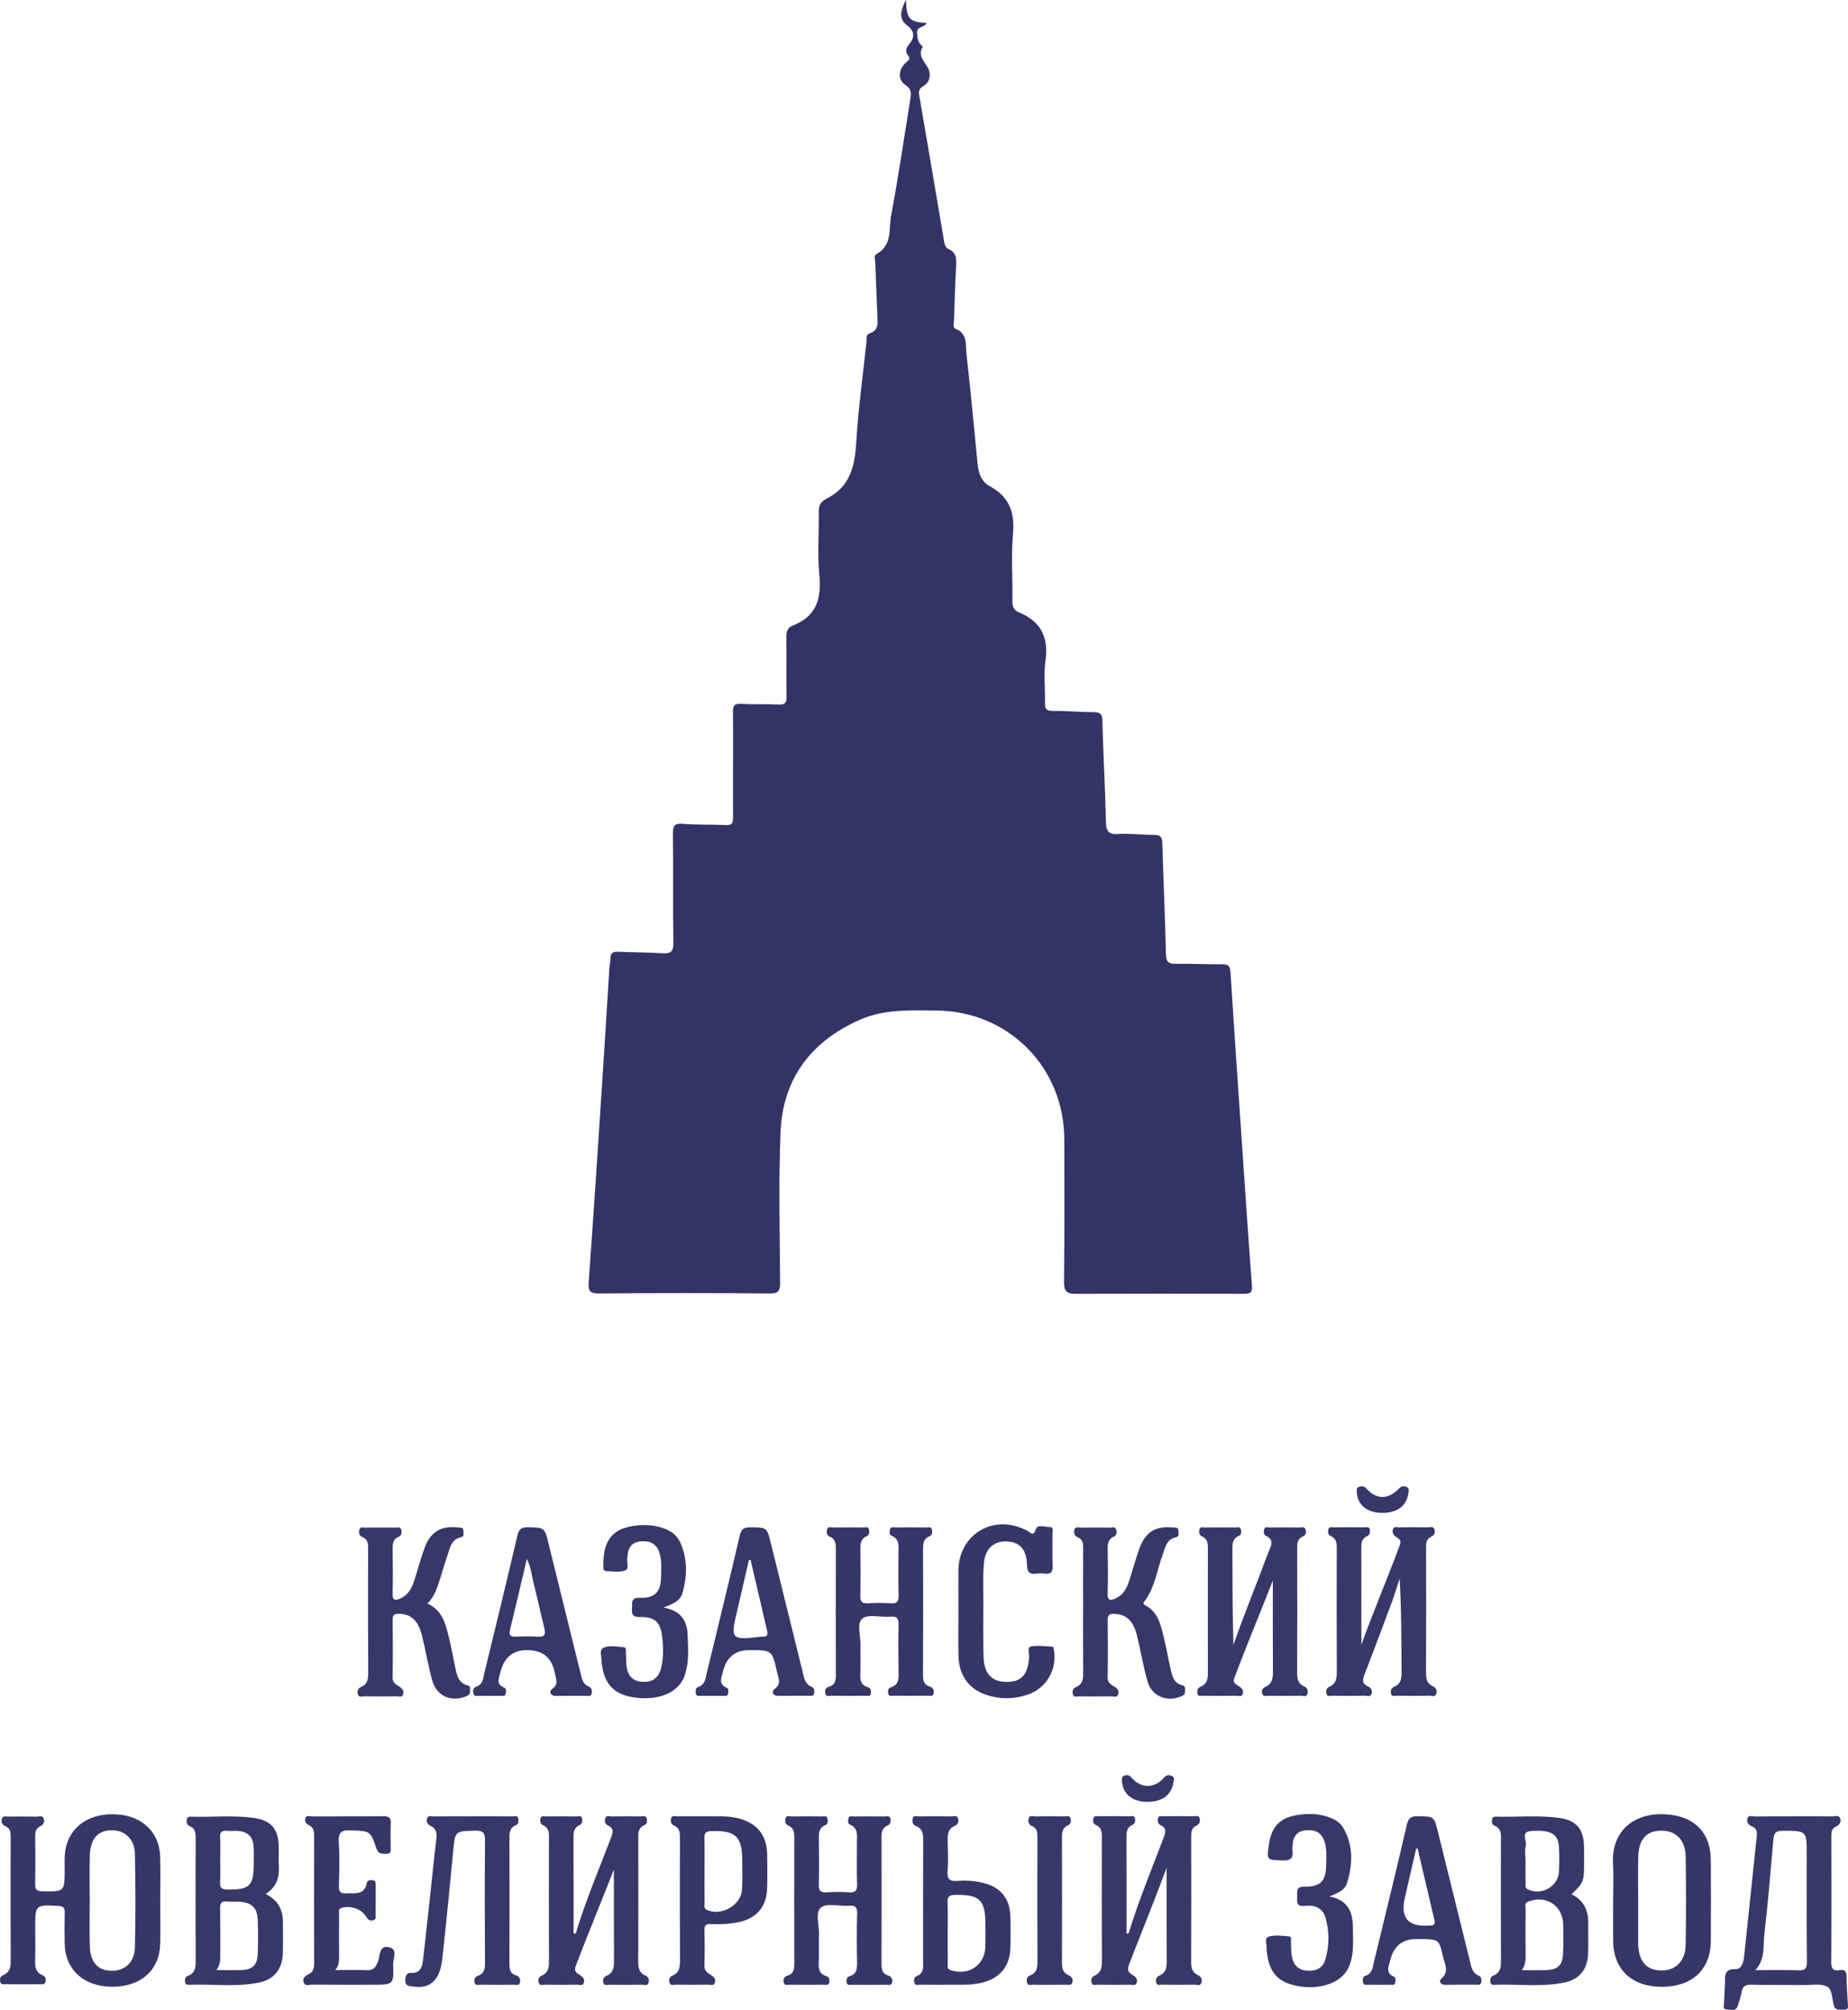
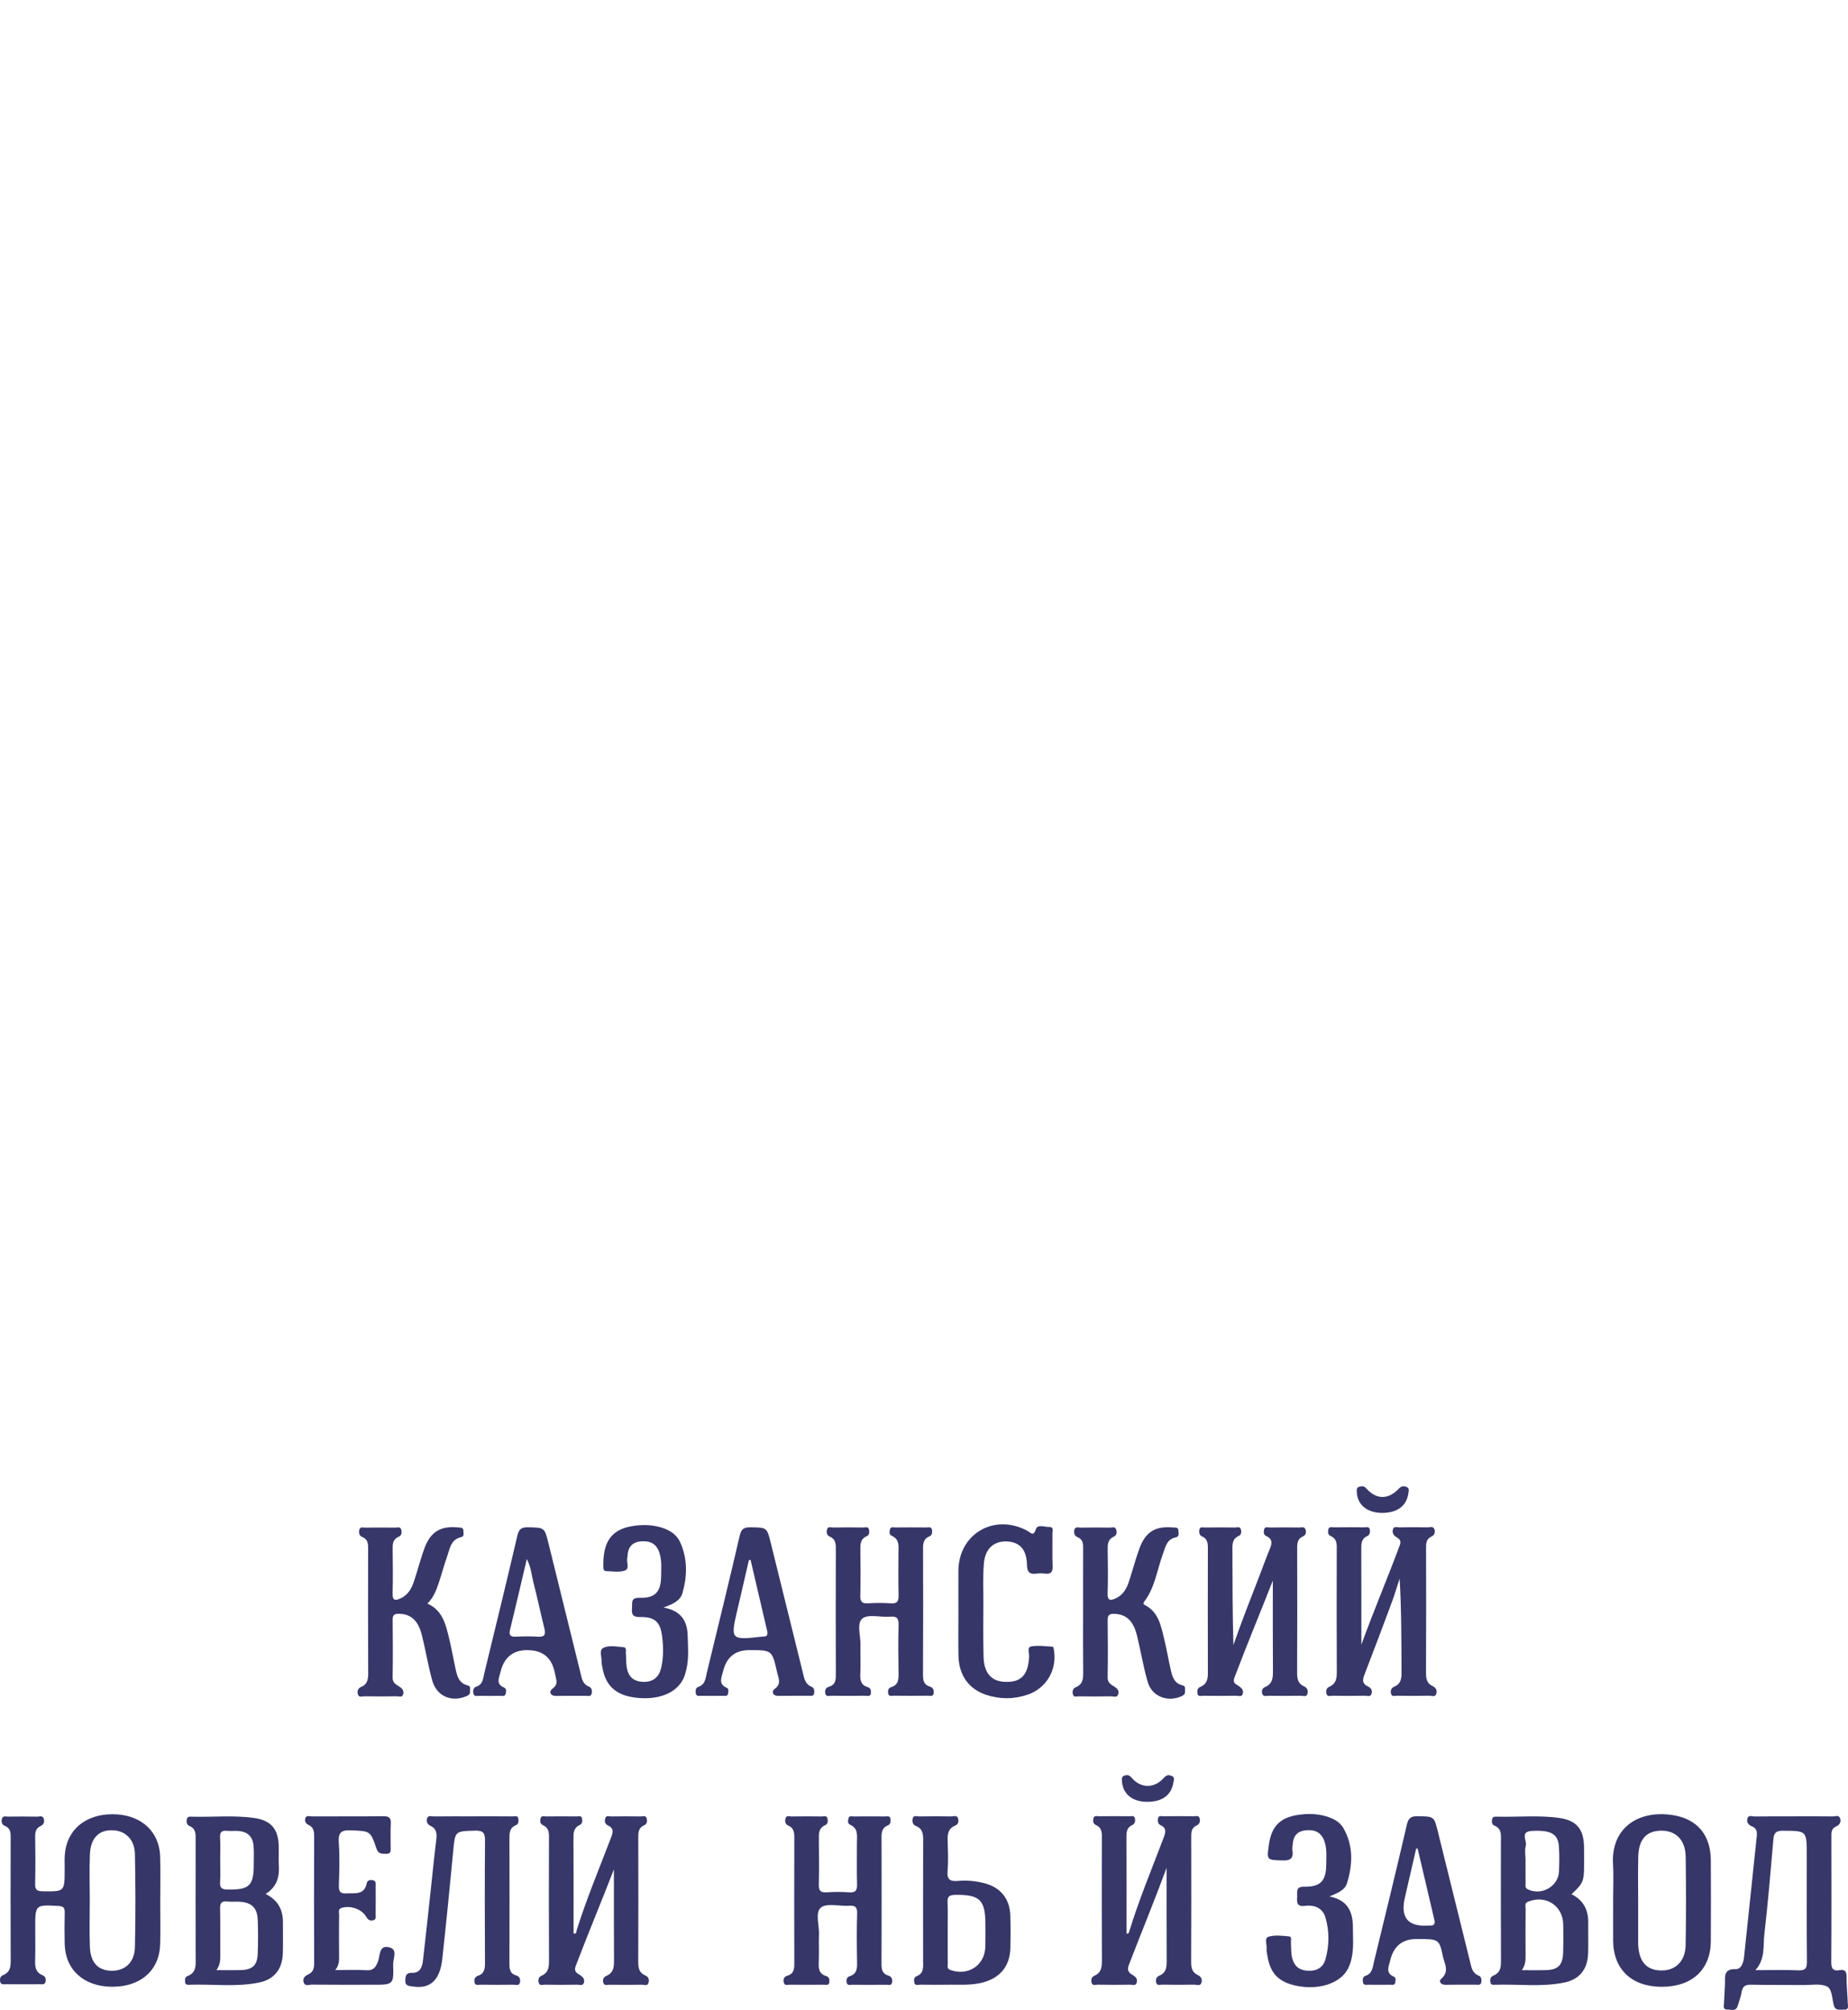
<svg xmlns="http://www.w3.org/2000/svg" viewBox="0 0 888.95 966.79">
  <defs>
    <style>.d{fill:#363669;}.e{fill:#333367;}.f{fill:#37376a;}.g{fill:#373769;}</style>
  </defs>
  <g id="a" />
  <g id="b">
    <g id="c">
      <g>
-         <path class="e" d="M435.82,0c.21,9.13,1.68,10.61,9.82,11.04-.67,2.4-4.88,1.37-4.5,5,.25,2.4,.34,4.56,2.48,6.06,.12,.08,.26,.35,.21,.43-3.15,5.32,2.86,8.18,3.35,12.52,.31,2.75-.76,5.08-3.06,6.38-2,1.14-2.28,2.43-1.93,4.46,4.03,23.41,8,46.84,11.96,70.26,.26,1.55,.73,3.05,2.22,3.7,3.59,1.58,3.76,4.47,3.58,7.82-.48,8.81-.76,17.63-1.07,26.45-.05,1.44-.73,3.49,.88,4.12,5.79,2.28,4.64,7.5,5.12,11.82,1.95,17.69,3.71,35.4,5.38,53.12,.43,4.59,1.9,8.55,5.98,10.76,9.38,5.06,11.96,12.68,11.04,23.01-.94,10.58-.11,21.31-.28,31.97-.04,2.67,.59,4.56,3.05,5.57,10.65,4.38,14.51,12.08,12.85,23.51-.95,6.53-.04,13.31-.23,19.97-.08,2.94,.6,4.03,3.83,3.99,6.49-.07,12.98,.58,19.47,.59,3.04,0,4.22,.63,4.31,4.03,.42,16.14,1.34,32.27,1.71,48.41,.1,4.47,.93,6.53,6,6.18,5.62-.38,11.31,.42,16.97,.42,2.84,0,4.06,.58,4.15,3.81,.48,17.81,1.36,35.61,1.74,53.42,.08,3.79,1.11,4.84,4.76,4.78,7.49-.13,14.99,.32,22.48,.24,2.88-.03,3.62,.97,3.8,3.69,1.68,26.24,3.48,52.47,5.27,78.71,1.64,24.07,3.24,48.15,5.07,72.21,.25,3.36-.88,3.89-3.76,3.88-26.99-.07-53.98-.1-80.97,.01-4.32,.02-5.73-1.22-5.67-5.84,.29-22.82,.15-45.65,.13-68.47-.04-34.7-26.94-61.75-61.66-61.97-12.47-.08-25.02-.76-36.84,4.51-23.39,10.43-36.92,28.32-37.99,53.94-1,24.12-.35,48.31-.21,72.46,.02,3.91-.71,5.24-5.03,5.2-27.32-.24-54.65-.25-81.97,0-4.61,.04-5.39-1.2-5.07-5.52,2.34-32.37,4.44-64.76,6.56-97.15,1.18-17.93,2.24-35.87,3.38-53.81,.09-1.49,.52-2.98,.49-4.46-.06-2.86,1.26-3.57,3.97-3.43,6.99,.36,14,.25,20.98,.73,4,.27,5.41-.67,5.34-5.04-.28-17.49,0-34.99-.2-52.48-.04-3.88,.79-5.1,4.92-4.74,6.79,.59,13.65,.25,20.47,.58,2.88,.14,3.54-.71,3.52-3.56-.11-16.99,.1-33.99-.02-50.98-.02-3.19,.89-3.91,3.93-3.75,5.98,.32,12,.01,17.98,.34,3.2,.18,3.89-.91,3.84-3.92-.18-9.49,.05-18.99-.11-28.48-.04-2.66,.6-4.65,3.08-5.6,11.51-4.42,13.91-13.06,12.8-24.48-.97-9.9-.1-19.97-.27-29.97-.05-2.8,.61-4.85,3.11-6.19,.14-.08,.25-.24,.39-.31,11.38-5.47,13.83-15.33,14.52-26.93,.98-16.25,3.2-32.43,4.94-48.63,.15-1.4-.4-3.4,1.37-3.98,4.83-1.59,3.98-5.39,3.83-8.99-.33-8.32-.68-16.64-.97-24.96-.05-1.45-.84-3.5,.54-4.24,7.8-4.17,5.88-12.16,7.09-18.59,3.47-18.46,6.18-37.05,9.17-55.6,.44-2.73,.94-5.02-2.3-7.15-3.92-2.58-3.44-7.68,.53-11.04,1.39-1.18,1.9-1.7,.63-3.29-1.31-1.63-.88-3.46,.44-5.02,2.9-3.45,3.15-6.35-.9-9.42-4.1-3.11-3-7.16-.47-12.14Z" />
        <path class="d" d="M77.08,914.52c0,6.83,.13,13.66-.02,20.48-.29,12.72-9.35,20.7-23.2,20.64-13.52-.07-22.46-8.13-22.74-20.61-.11-4.99-.11-9.99,.01-14.98,.05-2.25-.47-3.14-3-3.28-11.19-.59-11.18-.69-11.18,10.6,0,4.83,.1,9.66-.03,14.48-.09,3.41-.32,6.7,3.65,8.3,1.21,.49,1.58,1.62,1.37,2.91-.28,1.71-1.65,1.36-2.73,1.37-5.49,.04-10.99,.03-16.48,0-1.1,0-2.43,.32-2.68-1.41-.18-1.27,.1-2.44,1.33-2.93,3.94-1.56,3.79-4.76,3.77-8.2-.09-19.15-.07-38.29-.02-57.44,0-2.56,.17-4.97-2.81-6.19-1.41-.57-1.78-1.92-1.41-3.36,.43-1.66,1.85-1.09,2.9-1.1,4.66-.05,9.33-.08,13.99,.02,1.15,.02,2.84-.8,3.3,1.17,.33,1.42-.1,2.68-1.52,3.32-2.37,1.06-2.7,2.95-2.66,5.3,.11,7.49,.16,14.99-.02,22.47-.07,2.81,.77,3.61,3.6,3.64,10.6,.15,10.58,.26,10.61-10.54,0-2.99-.18-6.04,.27-8.97,1.81-11.63,11.7-18.42,25.13-17.46,12.1,.86,20.2,8.74,20.53,20.28,.2,7.15,.04,14.32,.04,21.48Zm-33.9-.56c0,7.49-.21,14.99,.06,22.47,.27,7.58,3.92,11.39,10.35,11.52,6.47,.14,11.15-4,11.31-11.31,.34-14.98,.3-29.97,0-44.95-.13-6.44-4.11-10.57-9.37-11.21-7.42-.89-11.95,3.12-12.29,11.49-.29,7.31-.06,14.65-.06,21.97Z" />
        <path class="f" d="M295.33,899.14c-6.12,15.74-12.49,31.03-18.39,46.5-1.09,2.86,.76,3.49,2.32,4.55,1.21,.82,2.01,1.81,1.67,3.3-.46,1.99-2.15,1.12-3.29,1.15-5.16,.1-10.33,.09-15.49,0-1.02-.02-2.49,.72-2.98-.87-.41-1.35-.22-2.75,1.27-3.39,3.85-1.67,3.67-4.91,3.65-8.34-.08-18.99-.06-37.98-.02-56.96,0-2.84,.41-5.71-2.93-7.18-1.3-.57-1.36-1.84-1.18-3.01,.27-1.76,1.77-1.16,2.79-1.17,4.83-.06,9.66-.07,14.49,0,1,.01,2.51-.65,2.78,1.14,.18,1.18,.1,2.4-1.2,2.99-3,1.37-2.97,3.92-2.96,6.7,.08,15.15,.04,30.3,.04,45.43,1.5,.4,1.3-.82,1.47-1.39,4.68-15.09,10.84-29.64,16.44-44.38,.95-2.49,1.83-4.68-1.39-6.17-1.44-.67-1.68-2.04-1.28-3.41,.47-1.63,1.94-.89,2.96-.91,4.66-.08,9.33-.08,13.99,0,1.02,.02,2.49-.69,2.97,.92,.41,1.37,.17,2.74-1.29,3.4-2.87,1.29-2.75,3.7-2.74,6.28,.05,19.49,.07,38.98-.02,58.46-.01,3.15,0,5.99,3.45,7.44,1.44,.6,1.88,1.89,1.56,3.31-.45,1.99-2.16,1.09-3.3,1.12-5.16,.1-10.33,.08-15.49,.02-1.03-.01-2.48,.62-2.98-.91-.46-1.41-.01-2.74,1.41-3.34,3.88-1.64,3.72-4.87,3.7-8.3-.1-14.32-.04-28.64-.04-42.95Z" />
        <path class="f" d="M612.27,760.28c-6.15,15.72-12.61,31.13-18.5,46.76-1.02,2.71,1.03,3.11,2.34,4.1,1.14,.86,2.05,1.74,1.78,3.27-.36,2.1-2.09,1.23-3.2,1.25-5.33,.1-10.66,.08-15.99,.01-1-.01-2.52,.63-2.7-1.25-.12-1.2-.02-2.43,1.29-2.96,4.2-1.71,3.73-5.28,3.73-8.79-.04-18.99-.04-37.98,0-56.96,0-2.7,.24-5.36-2.84-6.72-1.29-.57-1.4-1.77-1.29-2.97,.18-1.85,1.68-1.27,2.7-1.28,4.83-.06,9.66-.07,14.49,0,1,.02,2.5-.69,2.86,1.03,.25,1.16,.22,2.45-1.08,3.03-3.29,1.46-3.04,4.28-3.03,7.16,.05,15.07,.02,30.14,.49,45.3,3.91-11.28,8.26-22.32,12.56-33.37,1.57-4.02,2.97-8.11,4.63-12.1,1.15-2.75,2.23-5.25-1.44-6.97-1.28-.6-1.26-1.92-1.01-3.06,.38-1.71,1.87-1,2.88-1.02,4.66-.08,9.33-.07,13.99,0,1.05,.01,2.5-.59,3.03,.83,.49,1.31,.33,2.75-1.15,3.42-3.08,1.4-2.83,4.04-2.82,6.74,.04,19.49,.07,38.98-.03,58.46-.02,3.03,.22,5.6,3.37,6.98,1.39,.61,1.93,1.8,1.67,3.27-.37,2.11-2.1,1.2-3.21,1.22-5.16,.1-10.33,.08-15.49,.02-1.06-.01-2.49,.57-3.05-.81-.54-1.35-.17-2.76,1.28-3.38,3.83-1.63,3.82-4.78,3.8-8.26-.11-14.32-.05-28.64-.05-42.96Z" />
        <path class="g" d="M561.16,898.48c-5.85,15.82-12.16,31.15-18.13,46.61-1.1,2.85,.11,3.93,2.11,5.09,1.27,.73,2.03,1.79,1.7,3.29-.45,1.99-2.15,1.14-3.28,1.17-5.16,.1-10.33,.09-15.49,0-1.01-.02-2.49,.72-2.95-.92-.39-1.37-.15-2.73,1.32-3.38,3.57-1.57,3.64-4.52,3.62-7.86-.11-19.16-.07-38.32-.03-57.48,0-2.84,.41-5.71-2.93-7.19-1.28-.57-1.37-1.83-1.16-3.01,.31-1.72,1.78-1.16,2.82-1.17,4.83-.06,9.66-.06,14.5,0,1.02,.01,2.51-.57,2.73,1.25,.15,1.22-.06,2.39-1.32,2.96-2.81,1.28-2.83,3.67-2.82,6.28,.06,15.32,.03,30.65,.03,45.92,1.11,.21,1.18-.51,1.36-1.1,4.67-15.27,10.85-29.99,16.48-44.92,.95-2.52,1.65-4.68-1.48-6.12-1.26-.58-1.38-1.8-1.24-3,.21-1.83,1.69-1.26,2.72-1.27,4.83-.06,9.66-.06,14.5,0,1.03,.01,2.48-.59,2.87,1.1,.34,1.44-.07,2.71-1.48,3.34-2.67,1.2-2.6,3.45-2.59,5.85,.04,19.83,.07,39.65-.03,59.48-.02,2.88,.27,5.24,3.16,6.59,1.52,.71,2.32,1.97,1.81,3.65-.57,1.86-2.25,.96-3.4,.98-5.16,.11-10.33,.09-15.49,0-1.01-.02-2.48,.69-2.91-.99-.37-1.44,.06-2.72,1.49-3.32,3.67-1.54,3.59-4.58,3.57-7.87-.09-14.66-.04-29.31-.04-43.97Z" />
        <path class="g" d="M654.85,791.13c5.9-16.26,12.59-31.97,18.53-47.96,.87-2.34-.47-3-1.81-3.9-1.24-.84-1.87-1.89-1.6-3.35,.38-2.07,2.09-1.22,3.23-1.25,4.5-.1,9-.1,13.49,0,1.16,.03,2.84-.8,3.36,1.1,.39,1.42-.08,2.71-1.48,3.33-2.68,1.2-2.59,3.46-2.58,5.86,.04,19.83,.07,39.65-.03,59.48-.02,2.89,.29,5.24,3.17,6.59,1.52,.71,2.32,1.98,1.79,3.65-.58,1.85-2.25,.95-3.4,.97-5.16,.11-10.33,.09-15.49,.01-1.01-.01-2.48,.69-2.9-1-.36-1.44,.08-2.72,1.5-3.32,3.68-1.54,3.58-4.6,3.56-7.87-.09-14.66-.04-29.31-.92-44.19-1.25,3.82-2.37,7.69-3.77,11.45-4.22,11.37-8.49,22.73-12.87,34.04-1.04,2.67-1.92,4.93,1.5,6.47,1.33,.6,2.04,1.78,1.69,3.27-.46,1.98-2.15,1.13-3.29,1.15-5.16,.1-10.33,.09-15.49,0-1.01-.02-2.49,.72-2.94-.93-.38-1.38-.13-2.73,1.34-3.38,3.58-1.57,3.63-4.54,3.61-7.86-.1-19.16-.07-38.32-.03-57.48,0-2.85,.4-5.71-2.94-7.18-1.28-.57-1.37-1.83-1.15-3.01,.32-1.72,1.79-1.14,2.82-1.16,4.83-.06,9.66-.06,14.5,0,1.02,.01,2.51-.56,2.72,1.26,.14,1.22-.07,2.38-1.33,2.96-2.82,1.28-2.82,3.68-2.81,6.28,.06,15.32,.03,30.65,.03,45.97Z" />
        <path class="g" d="M863.11,873.67c6.17,0,12.33-.05,18.5,.04,1.19,.02,2.89-.82,3.52,.85,.69,1.83-.26,3.28-1.97,4.03-2.34,1.03-2.21,2.98-2.2,5.01,.02,19.99,.08,39.99-.06,59.98-.02,3.19,.73,4.66,4.07,4.08,2.26-.39,3.27,.37,3.27,2.9,0,4.33,.44,8.65,.61,12.98,.05,1.34,.7,3.26-1.86,3.11-1.86-.11-4.05,.77-4.86-2.1-.89-3.16-.73-7.79-3.27-9.03-3.12-1.53-7.44-.68-11.25-.71-8.33-.08-16.66,.03-24.99-.16-2.76-.06-4.37,.51-4.83,3.52-.35,2.28-1.23,4.48-1.92,6.71-.88,2.86-3.28,1.66-5.07,1.71-2.12,.06-1.53-1.75-1.49-2.97,.1-3,.32-5.99,.46-8.98,.17-3.54-1.04-7.66,5.19-7.48,2.62,.08,3.7-3.07,3.98-5.68,2.05-19.37,4.04-38.75,6.11-58.12,.23-2.18,.06-3.91-2.27-4.86-1.44-.59-2.62-1.62-2.29-3.42,.43-2.37,2.38-1.32,3.64-1.34,6.33-.11,12.66-.05,18.99-.05Zm-18.69,73.99c7.34,0,14-.18,20.64,.08,3.28,.12,4.16-.87,4.13-4.13-.16-17.13-.08-34.27-.08-51.4,0-11.72,0-11.56-11.56-11.61-3.32-.01-4.22,1.12-4.49,4.16-1.32,15.24-2.59,30.48-4.35,45.67-.65,5.6,.56,11.78-4.29,17.23Z" />
        <path class="d" d="M413.89,793.89c0,3.5,.11,7-.03,10.49-.13,3.12-.22,6.04,3.59,7.15,1.35,.39,1.59,1.55,1.5,2.81-.14,1.91-1.64,1.32-2.65,1.33-5.49,.06-10.99,.06-16.48,0-1.01-.01-2.49,.63-2.82-1.12-.27-1.43,.06-2.73,1.64-3.18,3.59-1.02,3.44-3.77,3.43-6.7-.06-19.65-.06-39.3,0-58.94,0-2.73,.14-5.3-2.95-6.63-1.46-.63-1.64-2.08-1.28-3.42,.44-1.64,1.93-.92,2.95-.94,4.83-.08,9.66-.07,14.49,0,1.01,.01,2.52-.63,2.77,1.16,.16,1.15,.2,2.44-1.12,3.02-3.3,1.43-3.09,4.24-3.06,7.13,.08,7.16,.14,14.32-.03,21.48-.06,2.79,.76,3.85,3.63,3.68,3.65-.21,7.34-.27,10.98,.01,3.27,.25,3.88-1.13,3.8-4.04-.18-6.66-.05-13.32-.06-19.98,0-3.24,.75-6.74-3.29-8.51-1.27-.56-1.06-2.01-.76-3.12,.36-1.35,1.63-.84,2.51-.85,4.99-.05,9.99-.05,14.99,0,1.03,.01,2.51-.56,2.7,1.27,.12,1.19,.05,2.48-1.23,3-3.38,1.38-3.08,4.2-3.08,7.06,.05,19.65,.07,39.3-.03,58.94-.01,2.85,.05,5.28,3.31,6.27,1.51,.46,1.99,1.61,1.82,3.11-.22,1.86-1.69,1.27-2.7,1.28-5.49,.06-10.99,.06-16.48,0-1.01-.01-2.51,.57-2.74-1.23-.16-1.23,.08-2.45,1.42-2.86,3.75-1.15,3.67-4.03,3.61-7.16-.13-7.49-.16-14.99,.01-22.48,.07-2.98-.34-4.63-3.95-4.3-4.6,.42-10.68-1.4-13.48,.92-2.94,2.45-.62,8.73-.92,13.33-.04,.66,0,1.33,0,2Z" />
        <path class="d" d="M393.89,932.85c0,3.5,.11,7-.03,10.49-.12,3.11-.23,6.04,3.59,7.16,1.34,.39,1.6,1.55,1.51,2.81-.14,1.9-1.63,1.32-2.64,1.34-5.49,.06-10.99,.06-16.48,0-1.01-.01-2.49,.63-2.82-1.12-.27-1.43,.05-2.73,1.63-3.18,3.58-1.02,3.45-3.76,3.44-6.69-.06-19.65-.06-39.3,0-58.94,0-2.73,.15-5.3-2.95-6.63-1.46-.63-1.64-2.07-1.28-3.42,.44-1.64,1.93-.93,2.95-.94,4.83-.08,9.66-.07,14.49,0,1.01,.01,2.52-.63,2.78,1.16,.17,1.15,.21,2.44-1.12,3.02-3.29,1.43-3.09,4.24-3.06,7.13,.08,7.16,.14,14.32-.03,21.48-.06,2.78,.75,3.86,3.63,3.69,3.65-.22,7.34-.27,10.98,.01,3.26,.25,3.88-1.12,3.8-4.03-.19-6.66-.05-13.32-.06-19.98,0-3.24,.76-6.74-3.29-8.51-1.27-.56-1.07-2-.77-3.12,.36-1.35,1.63-.84,2.51-.85,4.99-.05,9.99-.05,14.99,0,1.03,.01,2.51-.56,2.7,1.27,.12,1.19,.05,2.48-1.23,3-3.38,1.38-3.09,4.19-3.08,7.06,.05,19.65,.07,39.3-.02,58.94-.01,2.84,.05,5.29,3.31,6.27,1.51,.46,1.99,1.61,1.82,3.11-.21,1.87-1.68,1.27-2.7,1.29-5.49,.06-10.99,.06-16.48,0-1.01-.01-2.51,.57-2.74-1.22-.16-1.23,.07-2.45,1.42-2.86,3.75-1.15,3.67-4.02,3.62-7.16-.13-7.66-.21-15.32,.04-22.97,.11-3.21-.98-4-3.96-3.79-4.61,.32-10.68-1.42-13.48,.9-2.95,2.44-.63,8.73-.93,13.32-.04,.66,0,1.33,0,2Z" />
        <path class="g" d="M127.79,911c6.17,3.14,8.37,7.82,8.31,13.81-.05,4.99,.13,9.99-.06,14.97-.28,7.4-4.14,12.33-11.35,13.82-11.18,2.31-22.56,.66-33.84,1.08-.84,.03-1.72-.06-1.8-1.17-.09-1.16-.24-2.5,1.12-3.01,4.54-1.69,3.95-5.47,3.94-9.12-.04-18.8-.04-37.6,0-56.4,0-2.7,.23-5.3-2.92-6.65-1.4-.6-1.66-2-1.27-3.42,.36-1.32,1.5-1.1,2.45-1.07,9.97,.27,19.98-.8,29.9,.62,8.13,1.17,11.58,5.3,11.8,13.43,.08,3.16-.14,6.33,.06,9.48,.34,5.51-.95,10.22-6.34,13.63Zm-23.69,36.64c4.44,0,8.27,.12,12.08-.03,5.3-.21,7.57-2.38,7.79-7.7,.22-5.48,.22-10.99,.01-16.47-.23-5.8-2.95-8.36-8.76-8.7-1.99-.12-4.01,.11-5.99-.1-2.66-.28-3.41,.75-3.35,3.35,.16,7.65,.02,15.31,.08,22.96,.02,2.2-.15,4.29-1.86,6.69Zm1.83-53.26c0,3.66,.18,7.32-.06,10.96-.19,2.96,1.02,3.51,3.71,3.54,10.43,.14,12.49-1.78,12.49-12.34,0-2.82,.13-5.66-.08-8.47-.36-4.75-2.94-7.14-7.71-7.38-1.66-.08-3.34,.12-4.98-.05-2.53-.26-3.61,.52-3.43,3.26,.23,3.47,.06,6.98,.05,10.47Z" />
        <path class="g" d="M755.96,911.13c5.95,2.98,8.15,7.82,8.04,14-.08,4.82,.1,9.65-.06,14.47-.27,7.66-4.13,12.56-11.67,14.06-11.02,2.2-22.23,.62-33.35,1.02-.78,.03-1.73,.13-1.94-1-.26-1.39-.17-2.77,1.33-3.38,3.93-1.59,3.73-4.82,3.71-8.25-.09-18.8-.05-37.6-.03-56.4,0-2.98,.5-6.04-3.15-7.53-1.25-.51-1.31-1.85-1.09-3.04,.24-1.34,1.32-1.27,2.33-1.25,9.97,.26,19.98-.78,29.9,.6,8.38,1.17,11.82,5.34,11.99,13.77,.07,3.16,.02,6.32,.02,9.48,0,7.11-.58,8.43-6.02,13.43Zm-23.93,36.53c4.32,0,7.98,.1,11.64-.02,5.83-.19,8.03-2.38,8.24-8.3,.16-4.49,.1-8.99,.06-13.48-.08-9.2-8.39-14.62-16.93-11.13-1.82,.74-1.16,2.19-1.17,3.36-.07,7.49-.07,14.98-.01,22.47,.02,2.35-.06,4.63-1.82,7.11Zm1.8-52.9c0,3.66-.03,7.31,.02,10.97,.02,1.07-.41,2.29,1.01,3.01,6.53,3.29,14.76-1.3,15.07-8.56,.17-3.98,.22-7.99-.04-11.96-.4-6.13-3.94-8.06-13.06-7.53-5.86,.34-2.16,4.72-2.87,7.13-.63,2.14-.13,4.61-.13,6.94Z" />
        <path class="f" d="M205.62,771.35c7.02,3.11,8.65,9.51,10.22,15.85,1.24,5,2.12,10.09,3.21,15.13,.78,3.61,1.53,7.3,5.92,8.37,1.75,.42,.99,1.82,1.11,2.84,.17,1.4-.68,1.91-1.92,2.42-7.06,2.9-14.12-.1-16.22-7.58-2.02-7.19-3.18-14.62-5-21.87-1.79-7.15-5.38-10.21-11.05-10.26-2.05-.02-3.03,.44-3,2.73,.09,9.33,.13,18.66-.02,27.99-.04,2.63,1.8,3.33,3.39,4.4,1.2,.81,2.02,1.72,1.75,3.27-.36,2.12-2.06,1.26-3.19,1.28-5.16,.1-10.33,.1-15.49,0-1.13-.02-2.83,.85-3.25-1.2-.3-1.47,.22-2.7,1.63-3.29,3.19-1.34,3.42-3.88,3.4-6.91-.1-19.66-.07-39.32-.03-58.98,0-2.57,.17-4.99-2.8-6.21-1.42-.58-1.75-1.93-1.47-3.36,.34-1.74,1.78-1.16,2.83-1.17,4.83-.05,9.66-.06,14.5,0,1.02,.02,2.48-.64,2.89,1.04,.33,1.38,.15,2.77-1.32,3.39-2.91,1.25-2.85,3.66-2.82,6.24,.08,7,.15,14-.03,20.99-.09,3.45,1.25,3.56,3.84,2.37,3.48-1.6,5.22-4.59,6.35-7.95,1.86-5.51,3.25-11.18,5.3-16.61,2.9-7.65,7.95-10.44,16.09-9.55,1.14,.12,2.5-.12,2.47,1.64-.02,1.09,.51,2.67-1,2.99-5.19,1.13-5.54,5.7-6.88,9.48-1.5,4.22-2.63,8.58-4.07,12.83-1.17,3.45-2.51,6.86-5.35,9.67Z" />
        <path class="f" d="M521.01,774.7c0-9.83-.03-19.66,.02-29.49,.01-2.4,.11-4.65-2.64-5.79-1.38-.57-1.89-1.81-1.65-3.28,.34-2.08,2.02-1.32,3.18-1.34,4.66-.08,9.33-.08,13.99,0,1.03,.02,2.5-.69,3,.87,.42,1.31,.39,2.77-1.11,3.45-3.03,1.37-3.01,3.9-2.97,6.67,.11,6.83,.21,13.67-.03,20.49-.14,3.94,1.57,3.67,4.14,2.42,3.23-1.57,4.93-4.45,6.01-7.64,1.81-5.35,3.18-10.85,5.12-16.15,2.98-8.13,7.69-10.95,16.15-10.18,1.09,.1,2.55-.29,2.63,1.46,.05,1.23,.6,2.94-1.27,3.3-4.34,.83-4.93,4.59-6.11,7.76-2.87,7.75-3.83,16.25-9.01,23.08-.76,1.01-.38,1.38,.42,1.8,6.41,3.36,7.55,9.76,9.05,15.88,1.19,4.84,2.03,9.77,3.12,14.64,.77,3.44,1.56,7,5.7,7.99,1.79,.43,1.19,1.69,1.29,2.73,.13,1.31-.44,1.99-1.75,2.56-6.66,2.94-14.16,.12-16.2-6.89-2.14-7.33-3.32-14.92-5.16-22.34-1.79-7.22-5.26-10.25-10.91-10.43-2.36-.08-3.22,.6-3.19,3.05,.11,9.16,.14,18.33-.02,27.49-.05,2.58,1.57,3.46,3.25,4.48,1.43,.87,2.37,2.01,1.84,3.67-.58,1.82-2.27,.95-3.44,.98-5.16,.1-10.33,.08-15.49,.01-1.02-.01-2.51,.66-2.9-1.04-.32-1.4-.01-2.76,1.45-3.36,3.71-1.52,3.56-4.59,3.53-7.84-.1-9.66-.04-19.33-.04-28.99Z" />
        <path class="d" d="M775.97,914.05c0-5.83,.28-11.68-.05-17.49-.98-17.01,11.81-26.06,28.64-23.5,11.93,1.82,18.34,9.64,18.4,21.74,.07,12.99,.09,25.99,0,38.98-.1,13.67-9.07,21.9-23.62,21.88-14.45-.02-23.27-8.36-23.36-22.13-.04-6.5,0-12.99,0-19.49Zm12.04-.04c0,6.99,0,13.98,0,20.97,0,.33,.02,.67,.04,1,.53,8.06,4.46,12.02,11.73,11.82,6.52-.19,10.95-4.71,11.07-12.26,.24-14.14,.22-28.29,.02-42.43-.12-8.05-4.68-12.6-11.78-12.55-7.08,.05-10.82,4.14-11.03,12.48-.18,6.98-.04,13.98-.05,20.97Z" />
        <path class="f" d="M227.6,873.67c6.33,0,12.65-.03,18.98,.03,1.02,0,2.52-.63,2.77,1.19,.16,1.17,.13,2.49-1.16,3.02-3.34,1.38-3.14,4.15-3.13,7.04,.05,19.65,.06,39.29-.01,58.94-.01,2.79-.08,5.31,3.25,6.3,1.46,.43,2.07,1.53,1.87,3.08-.28,2.17-1.98,1.36-3.1,1.38-5.33,.08-10.66,.07-15.98,0-1.01-.01-2.48,.61-2.83-1.12-.29-1.47,.19-2.68,1.69-3.19,3.14-1.07,3.35-3.43,3.34-6.32-.11-19.48-.15-38.96,.02-58.44,.03-3.7-.64-5.16-4.79-5.03-9.75,.3-9.6,.08-10.54,10.06-1.62,17.23-3.34,34.45-5.23,51.65-1.13,10.3-5.83,14.55-14.14,13.25-1.66-.26-3.79-.08-3.65-2.96,.11-2.29,.4-3.69,3.29-3.6,3.91,.11,4.87-2.94,5.23-6.07,1.23-10.74,2.39-21.49,3.56-32.24,.92-8.43,1.73-16.88,2.77-25.3,.37-2.99,.48-5.59-2.77-7.11-1.32-.61-1.99-1.82-1.68-3.3,.42-1.99,2.12-1.19,3.27-1.21,6.33-.08,12.65-.04,18.98-.04Z" />
-         <path class="d" d="M339.03,873.64c4.89,.2,10.56-.44,16.15,.98,8.84,2.24,13.64,7.99,13.84,17.1,.12,5.49,.14,11,0,16.49-.23,8.93-5.07,14.59-13.86,16.38-4.43,.9-8.93,1.13-13.43,.9-2.18-.11-2.91,.68-2.86,2.85,.12,5.66,.18,11.33-.03,16.99-.09,2.51,1.31,3.57,3.07,4.59,1.4,.81,2.44,1.84,2,3.59-.49,1.96-2.18,1.09-3.31,1.11-5.16,.1-10.33,.09-15.49,0-1.02-.02-2.5,.7-3-.86-.43-1.32-.33-2.79,1.19-3.4,3.91-1.58,3.81-4.76,3.79-8.21-.09-19.15-.07-38.31-.02-57.46,0-2.72,.19-5.31-2.93-6.64-1.47-.63-1.65-2.06-1.3-3.41,.43-1.66,1.92-.95,2.94-.97,4.16-.08,8.33-.03,13.25-.03Zm-.13,25.98c0,5.32-.03,10.64,.02,15.97,0,1.06-.44,2.3,.99,3.02,6.67,3.31,16.44-1.99,16.98-9.46,.35-4.8,.15-9.64,.14-14.46-.03-11.37-3.26-14.3-14.81-13.94-2.63,.08-3.46,.84-3.38,3.42,.16,5.15,.05,10.31,.05,15.47Z" />
        <path class="d" d="M455.3,954.67c-4.66,0-8.65,.05-12.64-.03-1.01-.02-2.51,.69-2.86-1.05-.24-1.16-.19-2.49,1.12-3.01,3.69-1.47,3.12-4.58,3.12-7.53-.01-19.13-.05-38.25,.04-57.38,.01-3.15,0-5.96-3.5-7.36-1.4-.56-1.83-1.83-1.61-3.29,.32-2.14,2.04-1.28,3.16-1.3,5.15-.09,10.31-.1,15.47,0,1.14,.02,2.83-.84,3.31,1.11,.34,1.4-.05,2.73-1.49,3.33-3.7,1.53-3.64,4.6-3.55,7.87,.13,4.65,.35,9.34-.06,13.96-.38,4.19,1.33,5.06,5.02,4.74,4.15-.36,8.31,0,12.38,1.02,8,1.99,12.52,7.41,12.79,15.65,.17,5.15,.14,10.31,.03,15.47-.19,8.86-4.91,14.59-13.5,16.78-5.9,1.51-11.91,.86-17.21,1.03Zm.58-25.24c0,4.97-.05,9.95,.03,14.92,.02,1.16-.62,2.57,1.3,3.25,8.53,3.01,16.51-2.24,16.77-11.2,.11-3.64,.04-7.3,.03-10.94-.02-11.63-2.81-14.21-14.52-14.01-2.71,.05-3.82,.64-3.69,3.56,.22,4.8,.06,9.61,.06,14.42Z" />
        <path class="f" d="M319.18,773.22c8.63,1.61,11.43,6.63,11.61,13.5,.14,5.31,.64,10.66-.55,15.92-.36,1.61-.76,3.26-1.47,4.74-3.43,7.18-12.42,10.64-23.49,9.14-9.11-1.23-13.99-5.74-15.48-14.32-.17-.98-.47-1.98-.42-2.96,.12-2.24-1.31-5.42,.73-6.52,2.86-1.54,6.51-.64,9.8-.41,1.62,.11,1.07,1.79,1.15,2.86,.17,2.32,.06,4.68,.44,6.95,.72,4.31,3.25,6.71,7.82,6.86,4.75,.16,7.6-2.15,8.68-6.57,1.23-5.07,1.12-10.27,.49-15.39-.84-6.84-3.59-9.37-10.52-9.22-3.47,.07-4.27-1.16-3.96-4.24,.25-2.49-.84-5.15,3.71-5.01,7.41,.22,10.2-2.85,10.29-10.25,.05-3.8,.42-7.63-.8-11.39-1.43-4.4-4.48-5.87-8.83-5.51-4.52,.37-6.37,3.04-6.54,7.27,0,.17,0,.34-.05,.5-.66,2.11,1.33,5.39-1.24,6.28-2.67,.93-5.91,.32-8.89,.28-1.34-.02-1.42-1.11-1.44-2.15-.2-10.66,2.84-17.74,13.99-19.53,4.62-.74,9.3-.7,13.85,.67,3.98,1.2,7.41,3.31,9.15,7.16,3.56,7.91,3.41,16.16,1.1,24.34-1.03,3.63-4.34,5.28-9.13,6.99Z" />
        <path class="f" d="M639.53,912.22c8.91,1.73,11.23,7.48,11.26,14.75,.01,4.98,.46,9.97-.61,14.93-.46,2.15-1.16,4.17-2.31,6.01-4.06,6.45-14.12,9.41-24.39,7.23-8.56-1.81-12.52-6.01-13.88-14.73-.15-.98-.41-2-.32-2.97,.19-2.05-1.24-5.23,.96-5.88,3.05-.9,6.58-.45,9.86-.14,1.41,.13,.82,1.93,.89,3.01,.14,2.48-.04,4.96,.6,7.43,1.02,3.93,3.43,5.85,7.45,6.08,4.2,.24,7.37-1.41,8.51-5.4,1.9-6.67,1.97-13.55,.04-20.2-1.37-4.7-5.41-6.18-9.95-5.6-4.02,.51-3.79-1.85-3.66-4.48,.11-2.35-.84-4.81,3.46-4.74,7.77,.14,10.45-2.83,10.52-10.53,.04-3.8,.42-7.64-.89-11.38-1.54-4.38-4.73-5.65-9.02-5.21-4.27,.44-6.04,3.01-6.24,7.02-.04,.83-.25,1.68-.12,2.49,.61,3.9-.88,5.14-4.88,4.98-7.49-.3-7.5-.05-6.43-7.61,1.24-8.73,5.32-13.02,14.06-14.31,4.45-.65,8.95-.63,13.36,.66,3.46,1.01,6.67,2.62,8.46,5.77,4.82,8.5,4.45,17.52,1.67,26.49-1.04,3.36-4.51,4.66-8.38,6.31Z" />
        <path class="d" d="M461.02,775.06c0-6.49-.04-12.99,0-19.48,.12-17.85,17.3-27.81,33.18-19.25,1.57,.85,2.88,3.01,4.11-.82,.79-2.46,4.15-.97,6.33-1.03,2.45-.07,1.58,2.11,1.6,3.4,.09,5.16-.12,10.33,.1,15.48,.12,2.9-.92,3.89-3.69,3.56-1.31-.16-2.68-.17-3.99,0-3.32,.44-4.59-.6-4.65-4.24-.14-7.46-3.61-11.06-9.9-11.24-6.09-.18-10.25,3.53-10.83,10.59-.5,6.12-.23,12.31-.24,18.47-.02,8.83-.14,17.65,.09,26.47,.2,7.69,3.65,11.62,9.92,11.99,8.07,.48,11.58-3.19,12-12.25,.08-1.64-1.17-4.4,1.05-4.78,3.36-.57,6.91-.04,10.37,.15,.22,.01,.45,1.11,.54,1.73,1.49,9.44-3.69,18.28-12.67,21.33-6.66,2.26-13.42,2.29-20.1,.04-8.25-2.78-12.97-9.42-13.17-18.63-.16-7.16-.03-14.32-.03-21.48h-.02Z" />
        <path class="f" d="M253.69,793.71q-10.41,0-12.93,10.54c-.67,2.79-2.45,5.75,1.76,7.5,1.27,.53,.95,2.09,.65,3.15-.37,1.27-1.66,.79-2.57,.8-3.33,.05-6.66,.07-9.99-.01-1.03-.02-2.5,.61-2.87-1.1-.3-1.38-.16-2.8,1.41-3.32,3.19-1.06,3.22-3.95,3.82-6.43,5.34-21.95,10.7-43.9,15.83-65.91,.74-3.18,1.76-4.38,5.15-4.3,7.95,.18,7.98,0,9.89,7.72,5.14,20.8,10.25,41.62,15.41,62.42,.63,2.53,.96,5.25,3.95,6.44,1.44,.57,1.73,1.96,1.41,3.38-.39,1.68-1.84,1.09-2.88,1.11-4.66,.06-9.33-.06-13.98,.06-3.19,.08-3.86-2.11-1.99-3.49,3.14-2.3,1.61-4.61,1.25-7.07-.07-.49-.21-.97-.33-1.46q-2.4-10.01-12.98-10.01Zm-.27-43.83c-2.76,11.68-5.32,22.83-8.05,33.94-.69,2.79,.18,3.55,2.85,3.43,3.48-.15,6.99-.23,10.47,.02,3.45,.24,3.88-1.19,3.15-4.11-1.81-7.24-3.33-14.56-5.19-21.78-.94-3.67-1.18-7.58-3.23-11.49Z" />
        <path class="f" d="M360.43,793.71q-10.18,0-12.63,10.29c-.72,2.99-2.45,6.06,1.89,7.9,.96,.4,.68,1.79,.53,2.75-.24,1.45-1.48,1.03-2.38,1.04-3.5,.04-6.99,.05-10.49,0-1.07-.01-2.5,.44-2.68-1.34-.12-1.18-.12-2.5,1.25-2.95,3.37-1.11,3.44-4.13,4.09-6.81,5.32-21.96,10.72-43.9,15.81-65.91,.79-3.43,2.23-4.1,5.36-4.04,7.68,.15,7.72,0,9.57,7.46,5.16,20.8,10.29,41.61,15.43,62.41,.67,2.72,1.06,5.57,4.2,6.83,1.25,.5,1.4,1.76,1.27,2.98-.19,1.79-1.62,1.35-2.68,1.36-4.83,.05-9.66-.05-14.48,.05-2.97,.06-3.43-2.23-1.92-3.3,3.53-2.5,1.85-5.29,1.25-7.97-2.39-10.76-2.45-10.75-13.38-10.75Zm.6-43.43c-.27,.06-.53,.12-.8,.18-1.83,7.91-3.62,15.84-5.49,23.74-3.45,14.6-3.32,14.75,11.97,13.01,.16-.02,.33-.02,.5-.01,1.89,.04,2.21-1.02,1.85-2.59-2.68-11.44-5.35-22.88-8.02-34.33Z" />
        <path class="f" d="M681.4,932.68q-10.22,0-12.65,10.26c-.71,2.97-2.49,6.06,1.86,7.91,.98,.42,.69,1.78,.56,2.74-.21,1.47-1.46,1.06-2.36,1.07-3.5,.04-6.99,.05-10.49,0-1.06-.02-2.51,.47-2.71-1.31-.13-1.18-.15-2.51,1.22-2.96,3.37-1.11,3.46-4.12,4.11-6.8,5.32-21.96,10.72-43.9,15.81-65.91,.79-3.4,2.18-4.13,5.33-4.07,7.71,.15,7.75,0,9.59,7.43,5.16,20.8,10.29,41.61,15.44,62.41,.67,2.71,1.02,5.59,4.18,6.84,1.25,.49,1.42,1.74,1.3,2.97-.17,1.81-1.6,1.38-2.66,1.39-4.83,.05-9.66-.07-14.48,.06-2.4,.06-3.56-1.68-2.19-2.86,4.11-3.56,1.62-7.19,.84-10.79-1.82-8.39-1.88-8.38-12.68-8.38Zm.53-43.53l-.71,.05c-1.81,7.87-3.61,15.75-5.44,23.61q-3.37,14.49,11.49,13.38c.17-.01,.33-.02,.5,0,2.05,.15,2.66-.81,2.21-2.73-2.69-11.43-5.37-22.87-8.05-34.3Z" />
        <path class="d" d="M161.28,947.62c5.25,0,10.08-.24,14.88,.08,3.34,.23,4.47-1.26,5.63-4.08,1.13-2.77,.3-8.34,5.62-6.91,4.05,1.09,1.63,5.38,1.71,8.12,.31,9.83,.12,9.84-9.63,9.84s-19.64,.04-29.46-.05c-1.31-.01-3.18,.96-3.91-.95-.72-1.9,.44-3.19,2.1-3.93,2.54-1.13,2.92-3.12,2.9-5.68-.09-20.14-.08-40.28-.01-60.42,0-2.45-.07-4.63-2.66-5.82-1.39-.64-2.04-1.82-1.55-3.27,.52-1.53,1.99-.84,3.02-.85,11.49-.05,22.97,.06,34.46-.09,2.88-.04,3.77,.87,3.6,3.68-.22,3.65-.03,7.32-.07,10.98-.02,1.56,.54,3.5-2.21,3.43-2.02-.05-3.7,.16-4.6-2.51-2.95-8.72-3.09-8.36-12.19-8.79-4.82-.23-6.28,1.05-5.94,5.92,.47,6.79,.26,13.65,.05,20.46-.09,2.94,.51,4.17,3.77,3.96,4.07-.26,8.54,.92,9.65-5.01,.24-1.28,1.61-1.58,2.88-1.34,1.63,.31,1.39,1.61,1.39,2.75,.01,4.49,.04,8.99-.02,13.48-.02,1.2,.54,2.81-1.49,3.12-1.58,.24-2.35-.59-3.12-1.87-2.19-3.66-7.49-5.39-11.6-4.21-2.03,.58-1.35,2.03-1.36,3.18-.07,6.82-.09,13.65,0,20.47,.03,2.2-.18,4.25-1.84,6.3Z" />
-         <path class="g" d="M504.75,954.67c-2.5,0-5,.1-7.48-.04-1.15-.06-2.85,.85-3.29-1.14-.31-1.41,.07-2.74,1.53-3.3,3.51-1.36,3.57-4.15,3.55-7.32-.09-19.46-.07-38.93-.02-58.39,0-2.56,.18-4.99-2.77-6.22-1.41-.59-1.8-1.93-1.53-3.34,.39-2.06,2.11-1.17,3.24-1.2,4.66-.1,9.32-.08,13.97-.01,1.03,.01,2.49-.63,2.97,.89,.42,1.32,.27,2.73-1.22,3.4-3.07,1.38-2.87,4-2.87,6.71,.05,19.46,.06,38.93,0,58.39,0,2.93-.05,5.62,3.22,7,1.55,.65,2.29,2.03,1.69,3.68-.52,1.43-1.96,.84-3.01,.87-2.66,.08-5.32,.03-7.98,.03Z" />
+         <path class="g" d="M504.75,954.67Z" />
        <path class="f" d="M551.59,866.69c-6.88-.1-11.32-3.7-11.85-9.54-.12-1.38-.39-2.71,1.41-3.16,1.36-.34,2.19-.08,3.28,1.2,4.37,5.09,10.8,5.13,15.36,.04,1.3-1.45,2.33-1.64,3.78-1.04,1.72,.71,1.06,2.15,.83,3.42-1.05,6.02-5.5,9.18-12.82,9.07Z" />
        <path class="f" d="M664.81,727.72c-7.11-.04-11.79-3.84-12.13-9.79-.07-1.21-.26-2.43,1.23-2.82,1.23-.32,2.18-.47,3.38,.89,4.8,5.39,10.55,5.39,15.62,.04,1.19-1.25,2.14-1.33,3.42-.93,1.78,.56,1.33,1.95,1.13,3.29-.91,6.02-5.4,9.34-12.64,9.31Z" />
      </g>
    </g>
  </g>
</svg>